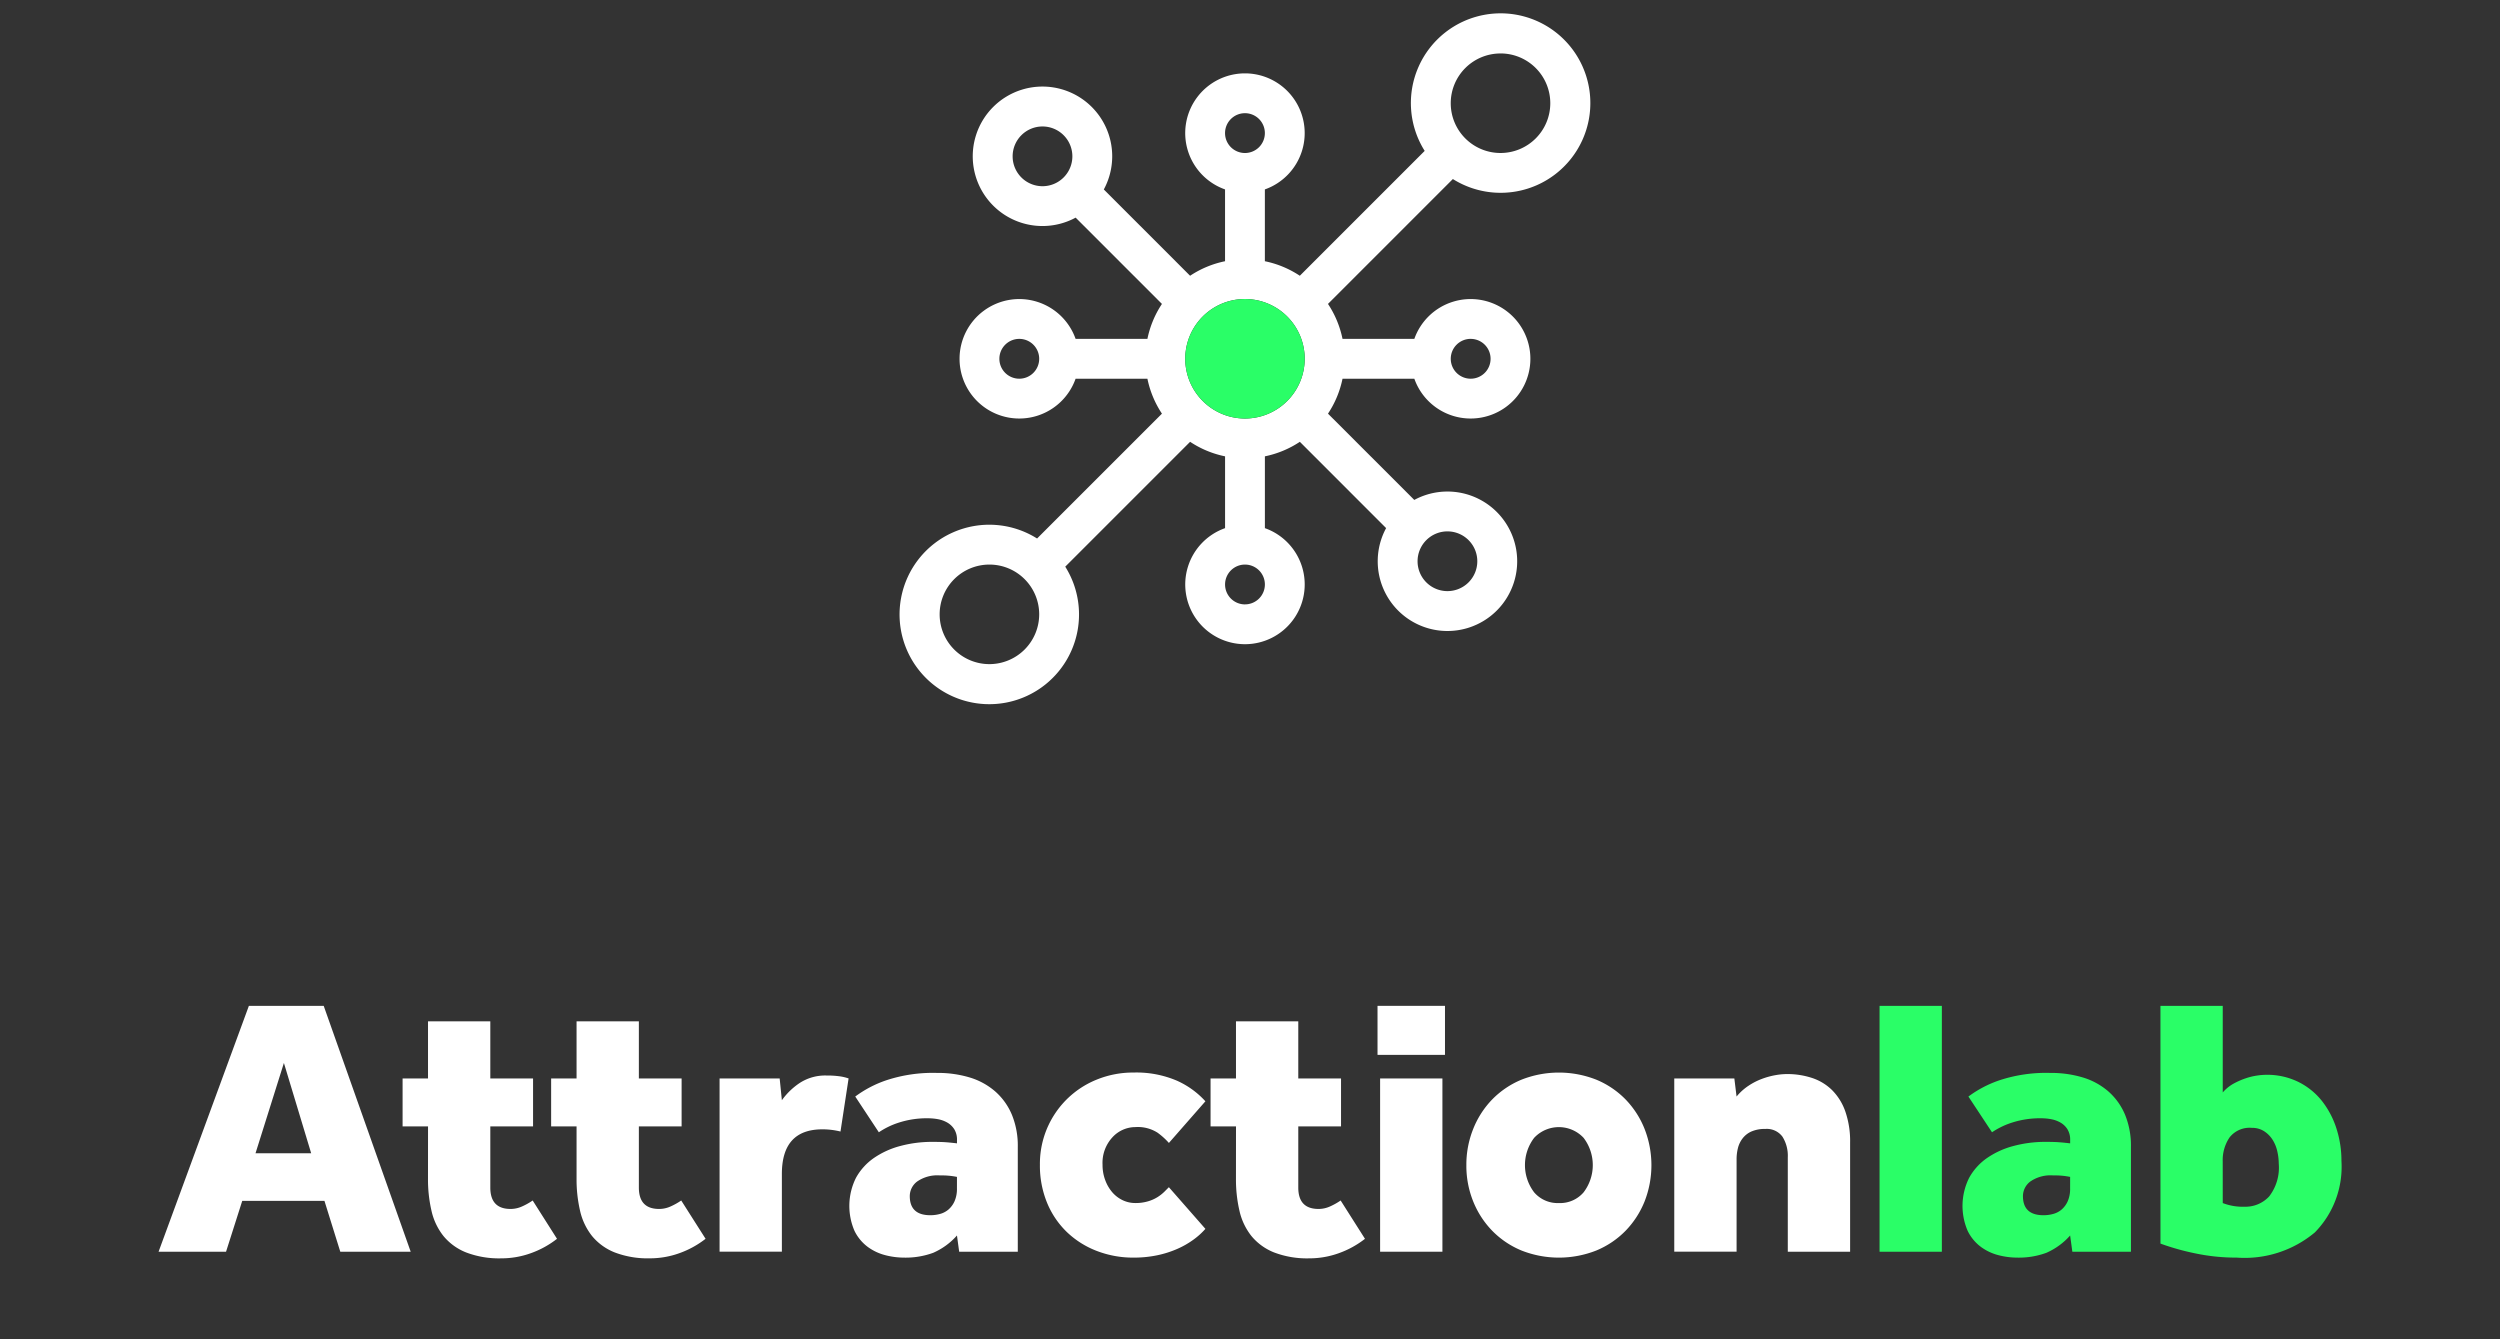
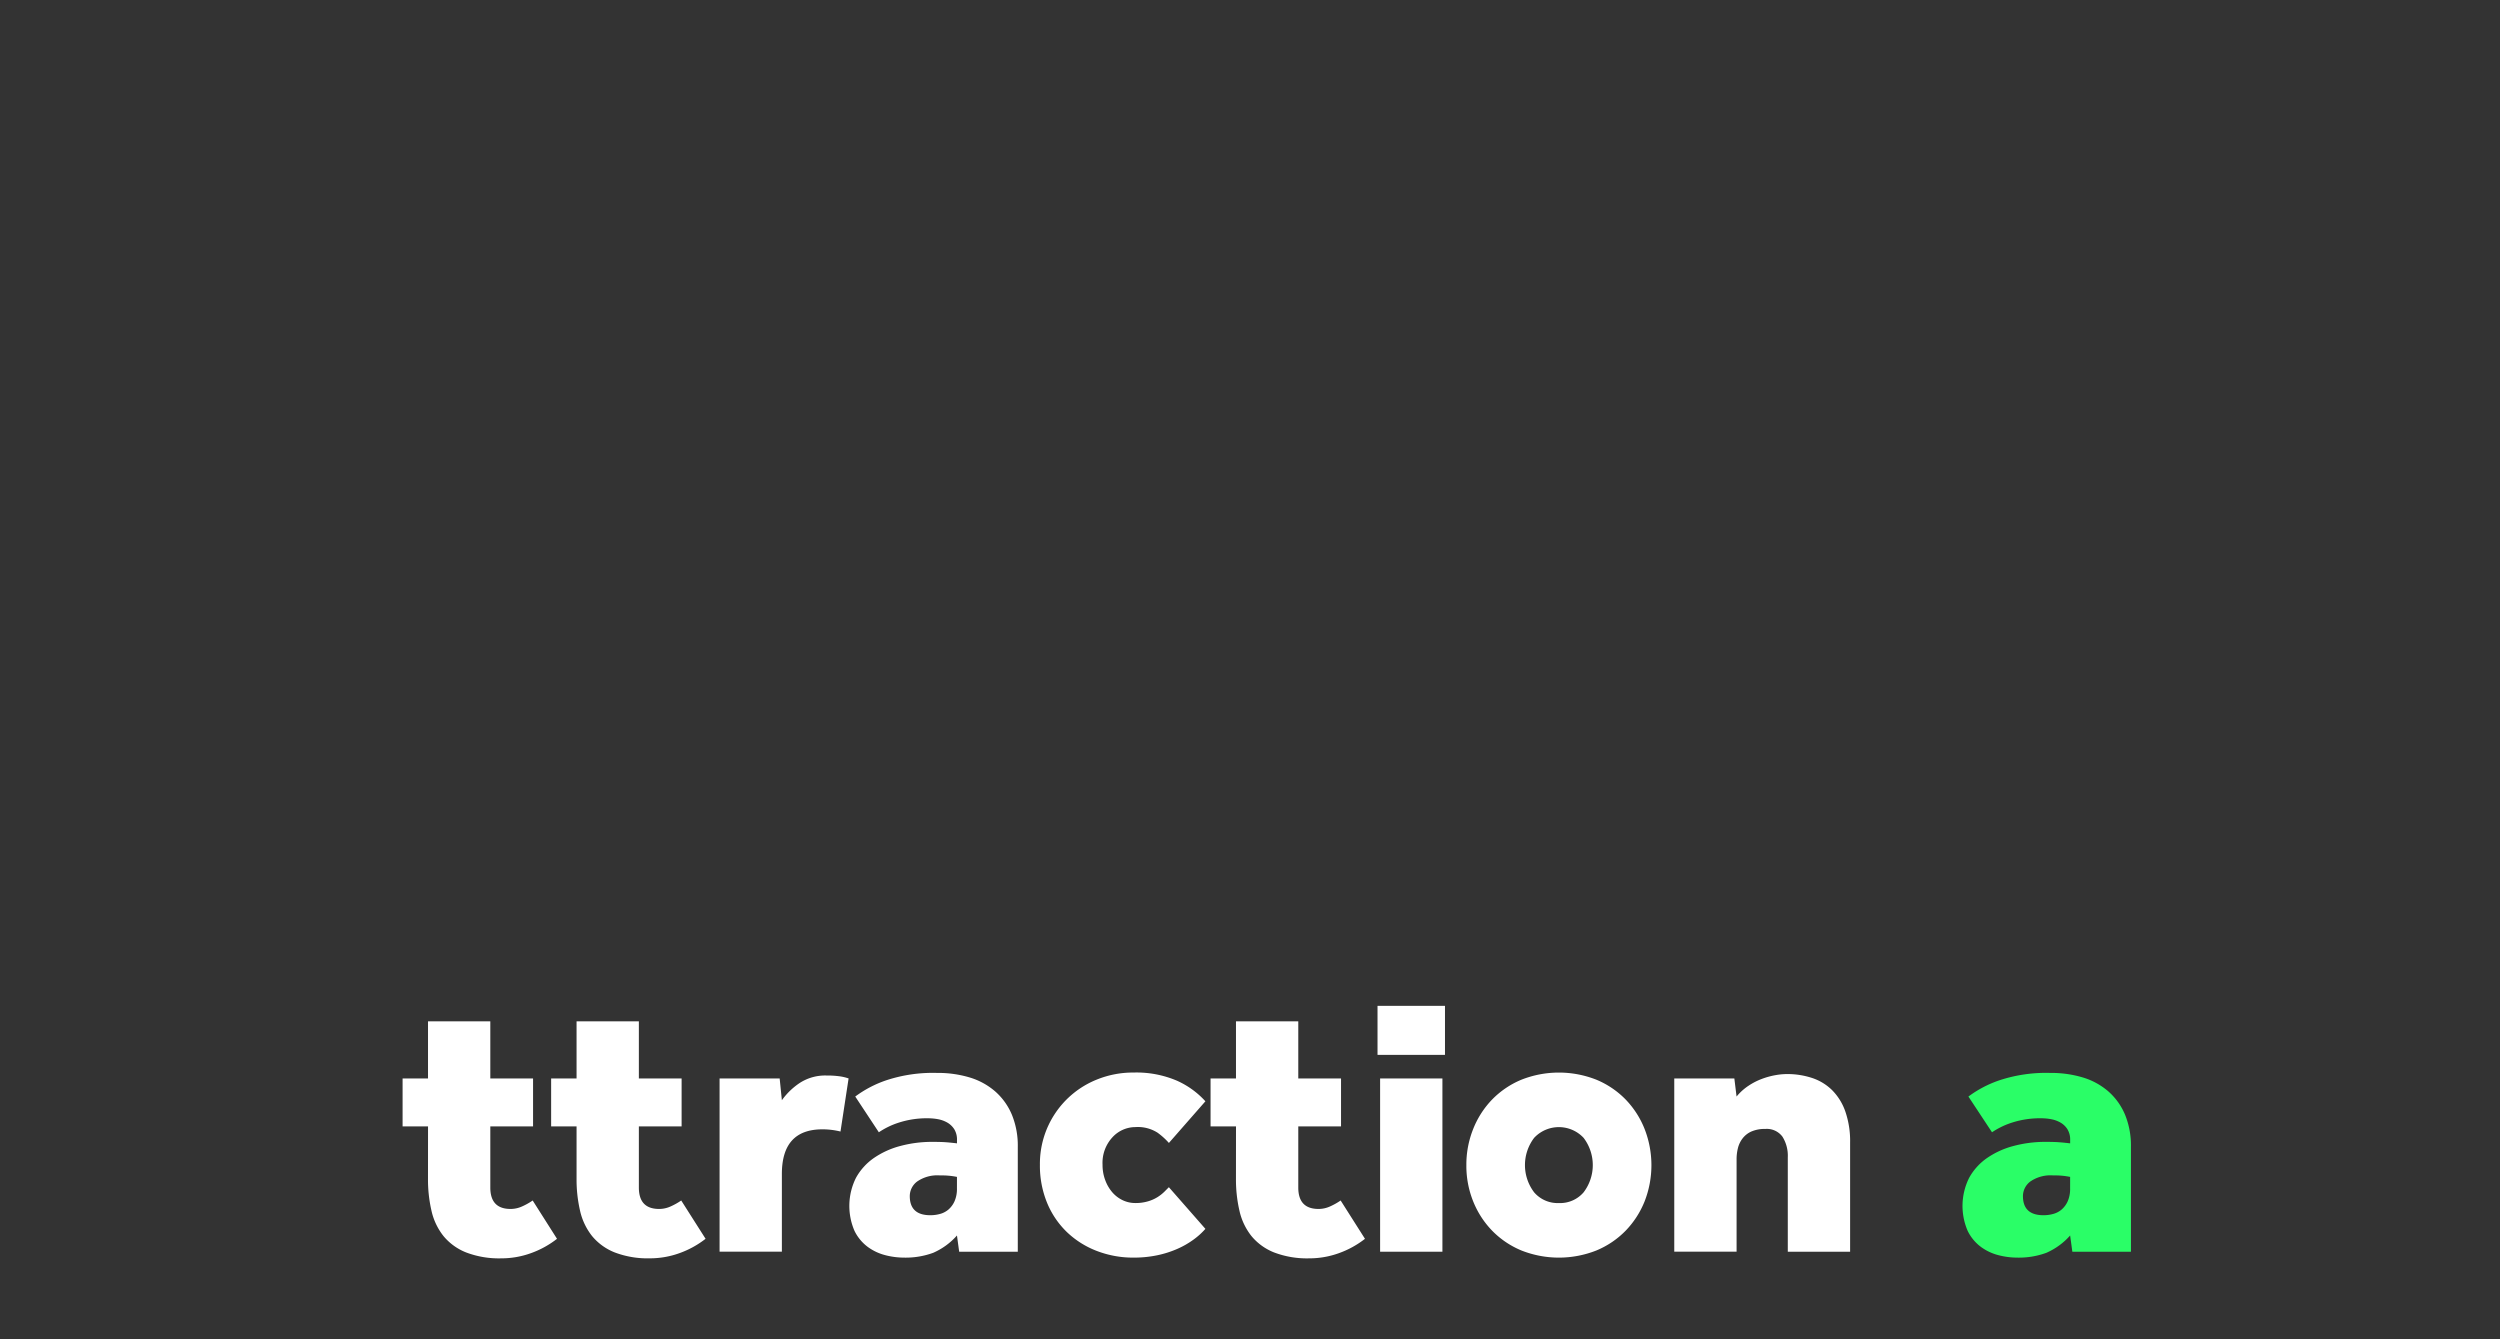
<svg xmlns="http://www.w3.org/2000/svg" id="Layer_1" data-name="Layer 1" viewBox="0 0 112 60">
  <rect x="0" y="0" width="112" height="60" fill="#333333" stroke="none" />
  <title>attraction</title>
  <g>
-     <path d="M59.494,13.615l5.594-5.594A4.02,4.02,0,1,0,63.826,6.76l-5.594,5.594a4.432,4.432,0,0,0-1.566-.651v-3.217a2.676,2.676,0,1,0-1.784,0v3.217a4.436,4.436,0,0,0-1.566.651L49.451,8.488A3.124,3.124,0,1,0,48.189,9.75l3.866,3.866a4.429,4.429,0,0,0-.651,1.566h-3.217a2.676,2.676,0,1,0,0,1.784h3.217a4.436,4.436,0,0,0,.651,1.566L46.461,24.125a4.02,4.02,0,1,0,1.262,1.262l5.594-5.594a4.431,4.431,0,0,0,1.566.651v3.217a2.676,2.676,0,1,0,1.784,0v-3.217a4.436,4.436,0,0,0,1.566-.651L62.098,23.659a3.124,3.124,0,1,0,1.262-1.262L59.494,18.532a4.429,4.429,0,0,0,.651-1.566h3.217a2.676,2.676,0,1,0,0-1.784h-3.217a4.432,4.432,0,0,0-.651-1.566ZM55.774,18.75a2.68,2.68,0,0,1-2.676-2.676v-.001a2.676,2.676,0,0,1,5.353,0v.001A2.68,2.68,0,0,1,55.774,18.75ZM67.223,2.394A2.23,2.23,0,1,1,64.993,4.625a2.23,2.23,0,0,1,2.23-2.23ZM55.774,5.071a.892.892,0,1,1-.892.892A.892.892,0,0,1,55.774,5.071ZM45.366,7.004a1.338,1.338,0,1,1,1.338,1.338A1.338,1.338,0,0,1,45.366,7.004Zm.298,9.962a.892.892,0,1,1,.892-.892v0A.893.893,0,0,1,45.664,16.966Zm-1.338,12.787a2.23,2.23,0,1,1,2.23-2.23v0A2.233,2.233,0,0,1,44.325,29.753Zm11.449-2.676a.892.892,0,1,1,.892-.892A.892.892,0,0,1,55.774,27.076Zm10.408-1.933a1.338,1.338,0,1,1-1.338-1.338A1.338,1.338,0,0,1,66.183,25.143Zm-.297-9.962a.892.892,0,1,1-.892.892v-0A.893.893,0,0,1,65.885,15.181Z" style="fill: #fff" />
-     <path d="M55.774,18.75a2.68,2.68,0,0,1-2.676-2.676v-.001a2.676,2.676,0,0,1,5.353,0v.001A2.68,2.68,0,0,1,55.774,18.75Z" style="fill: #2afe67" />
-   </g>
-   <path d="M11.15,45.062h3.352L18.399,56.077H15.245l-.71-2.279H10.853l-.726,2.279H7.104Zm2.791,6.605-1.222-4.046-1.272,4.046Z" style="fill: #fff" />
+     </g>
  <path d="M19.176,50.462H18.036V48.315h1.139V45.756h2.791v2.559h1.915v2.147H21.966v2.741q0,.958.908.958a1.249,1.249,0,0,0,.52-.115,2.937,2.937,0,0,0,.47-.264l1.09,1.717a4.175,4.175,0,0,1-1.172.644,3.887,3.887,0,0,1-1.321.231,4.129,4.129,0,0,1-1.577-.264,2.511,2.511,0,0,1-1.016-.735,2.808,2.808,0,0,1-.537-1.131,6.198,6.198,0,0,1-.157-1.437Z" style="fill: #fff" />
  <path d="M25.83,50.462H24.691V48.315h1.139V45.756H28.621v2.559h1.915v2.147H28.621v2.741q0,.958.908.958a1.249,1.249,0,0,0,.52-.115,2.938,2.938,0,0,0,.47-.264L31.61,55.498a4.175,4.175,0,0,1-1.172.644,3.886,3.886,0,0,1-1.321.231,4.129,4.129,0,0,1-1.577-.264,2.511,2.511,0,0,1-1.016-.735,2.808,2.808,0,0,1-.537-1.131,6.199,6.199,0,0,1-.157-1.437Z" style="fill: #fff" />
  <path d="M32.237,48.315h2.692l.099.975a3.082,3.082,0,0,1,.818-.785,2.094,2.094,0,0,1,1.18-.322,4.158,4.158,0,0,1,.57.033,2.088,2.088,0,0,1,.421.098l-.363,2.379a3.32,3.32,0,0,0-.809-.099q-1.817,0-1.817,1.998v3.484H32.237Z" style="fill: #fff" />
  <path d="M42.872,55.35a3.059,3.059,0,0,1-1.065.776,3.584,3.584,0,0,1-1.329.215,3.373,3.373,0,0,1-.809-.107,2.282,2.282,0,0,1-.793-.372,1.967,1.967,0,0,1-.594-.718,2.817,2.817,0,0,1,.066-2.378,2.62,2.62,0,0,1,.809-.892,3.795,3.795,0,0,1,1.189-.537,5.461,5.461,0,0,1,1.42-.181q.38,0,.603.016.223.017.504.05v-.148a.879.879,0,0,0-.124-.488.908.908,0,0,0-.314-.297,1.334,1.334,0,0,0-.413-.149,2.486,2.486,0,0,0-.437-.041,4.071,4.071,0,0,0-1.305.19,3.508,3.508,0,0,0-.908.437l-1.057-1.601a5.036,5.036,0,0,1,1.387-.727,6.654,6.654,0,0,1,2.279-.331,4.931,4.931,0,0,1,1.47.206,3.108,3.108,0,0,1,1.139.627,2.863,2.863,0,0,1,.743,1.041,3.657,3.657,0,0,1,.264,1.445V56.077H42.971Zm0-2.625a3.438,3.438,0,0,0-.76-.066,1.587,1.587,0,0,0-1.024.273.82.82,0,0,0-.33.652q0,.859.924.858a1.637,1.637,0,0,0,.429-.057.969.969,0,0,0,.38-.198,1.066,1.066,0,0,0,.273-.372,1.375,1.375,0,0,0,.107-.578Z" style="fill: #fff" />
  <path d="M54.002,55.053a3.218,3.218,0,0,1-.529.479,3.855,3.855,0,0,1-.718.413,4.513,4.513,0,0,1-.9.289,5.107,5.107,0,0,1-1.073.107,4.508,4.508,0,0,1-1.643-.298,4.011,4.011,0,0,1-1.338-.842A3.857,3.857,0,0,1,46.91,53.888a4.37,4.37,0,0,1-.322-1.709,4.063,4.063,0,0,1,2.551-3.815,4.308,4.308,0,0,1,1.643-.314,4.611,4.611,0,0,1,1.94.363,3.825,3.825,0,0,1,1.28.925l-1.635,1.866a3.188,3.188,0,0,0-.512-.462,1.642,1.642,0,0,0-.991-.248,1.396,1.396,0,0,0-1.024.454,1.681,1.681,0,0,0-.446,1.23,1.935,1.935,0,0,0,.124.702,1.762,1.762,0,0,0,.322.545,1.42,1.42,0,0,0,.462.347,1.31,1.31,0,0,0,.561.124,1.937,1.937,0,0,0,.562-.075,1.69,1.69,0,0,0,.429-.189,1.791,1.791,0,0,0,.306-.239c.083-.082.151-.152.206-.206Z" style="fill: #fff" />
  <path d="M55.373,50.462H54.233V48.315h1.139V45.756h2.791v2.559h1.915v2.147H58.163v2.741q0,.958.908.958a1.249,1.249,0,0,0,.52-.115,2.937,2.937,0,0,0,.47-.264l1.09,1.717a4.175,4.175,0,0,1-1.172.644,3.886,3.886,0,0,1-1.321.231,4.129,4.129,0,0,1-1.577-.264,2.511,2.511,0,0,1-1.016-.735,2.808,2.808,0,0,1-.537-1.131,6.199,6.199,0,0,1-.157-1.437Z" style="fill: #fff" />
  <path d="M61.713,45.062h3.022v2.196H61.713Zm.116,3.253h2.791v7.762H61.829Z" style="fill: #fff" />
  <path d="M65.693,52.196a4.289,4.289,0,0,1,.306-1.618,4.034,4.034,0,0,1,.85-1.321,3.935,3.935,0,0,1,1.305-.884,4.57,4.57,0,0,1,3.369,0,3.943,3.943,0,0,1,1.305.884,4.041,4.041,0,0,1,.85,1.321,4.459,4.459,0,0,1,0,3.245,4.06,4.06,0,0,1-.85,1.313,3.941,3.941,0,0,1-1.305.883,4.56,4.56,0,0,1-3.369,0,3.933,3.933,0,0,1-1.305-.883,4.053,4.053,0,0,1-.85-1.313A4.268,4.268,0,0,1,65.693,52.196Zm4.145,1.701a1.387,1.387,0,0,0,1.106-.479,2.015,2.015,0,0,0,0-2.444,1.518,1.518,0,0,0-2.145-.068q-.035.033-.068.068a2.015,2.015,0,0,0,0,2.444A1.387,1.387,0,0,0,69.838,53.897Z" style="fill: #fff" />
  <path d="M75.007,48.315h2.692l.099.81a2.422,2.422,0,0,1,.529-.479,2.926,2.926,0,0,1,.611-.314,3.446,3.446,0,0,1,.603-.165,3.022,3.022,0,0,1,.504-.049,3.545,3.545,0,0,1,1.131.173,2.307,2.307,0,0,1,.9.545,2.534,2.534,0,0,1,.594.957,4.066,4.066,0,0,1,.215,1.396v4.888H80.093V51.849a1.603,1.603,0,0,0-.239-.925.868.868,0,0,0-.768-.347,1.479,1.479,0,0,0-.627.116,1.018,1.018,0,0,0-.396.314,1.179,1.179,0,0,0-.206.437,2.065,2.065,0,0,0-.058.488v4.144H75.007Z" style="fill: #fff" />
-   <path d="M84.204,45.062h2.791V56.077H84.204Z" style="fill: #2afe67" />
  <path d="M92.742,55.35a3.059,3.059,0,0,1-1.065.776,3.584,3.584,0,0,1-1.329.215,3.372,3.372,0,0,1-.809-.107,2.282,2.282,0,0,1-.793-.372,1.967,1.967,0,0,1-.594-.718,2.817,2.817,0,0,1,.066-2.378,2.62,2.62,0,0,1,.809-.892,3.795,3.795,0,0,1,1.189-.537,5.461,5.461,0,0,1,1.42-.181q.38,0,.603.016.223.017.504.05v-.148a.879.879,0,0,0-.124-.488.908.908,0,0,0-.314-.297,1.334,1.334,0,0,0-.413-.149,2.486,2.486,0,0,0-.437-.041,4.071,4.071,0,0,0-1.305.19,3.507,3.507,0,0,0-.908.437l-1.057-1.601a5.036,5.036,0,0,1,1.387-.727,6.654,6.654,0,0,1,2.279-.331,4.931,4.931,0,0,1,1.47.206,3.108,3.108,0,0,1,1.139.627,2.863,2.863,0,0,1,.743,1.041A3.657,3.657,0,0,1,95.466,51.387V56.077H92.841Zm0-2.625a3.438,3.438,0,0,0-.76-.066,1.587,1.587,0,0,0-1.024.273.82.82,0,0,0-.33.652q0,.859.924.858a1.637,1.637,0,0,0,.429-.057.969.969,0,0,0,.38-.198,1.066,1.066,0,0,0,.273-.372,1.375,1.375,0,0,0,.107-.578Z" style="fill: #2afe67" />
-   <path d="M96.788,45.062h2.791v3.881a1.753,1.753,0,0,1,.487-.397,3.336,3.336,0,0,1,.545-.239,2.851,2.851,0,0,1,.512-.123,2.951,2.951,0,0,1,.405-.033,3.158,3.158,0,0,1,1.445.322,3.106,3.106,0,0,1,1.057.859,3.908,3.908,0,0,1,.644,1.23,4.713,4.713,0,0,1,.223,1.453,4.2,4.2,0,0,1-1.189,3.195,4.897,4.897,0,0,1-3.501,1.131,8.879,8.879,0,0,1-1.899-.198,10.902,10.902,0,0,1-1.519-.43Zm2.791,8.835a2.471,2.471,0,0,0,.974.164,1.442,1.442,0,0,0,1.106-.462,2.112,2.112,0,0,0,.429-1.47,2.491,2.491,0,0,0-.066-.553,1.615,1.615,0,0,0-.214-.52,1.255,1.255,0,0,0-.38-.38.986.986,0,0,0-.545-.148,1.141,1.141,0,0,0-.999.429,1.803,1.803,0,0,0-.306,1.073Z" style="fill: #2afe67" />
</svg>